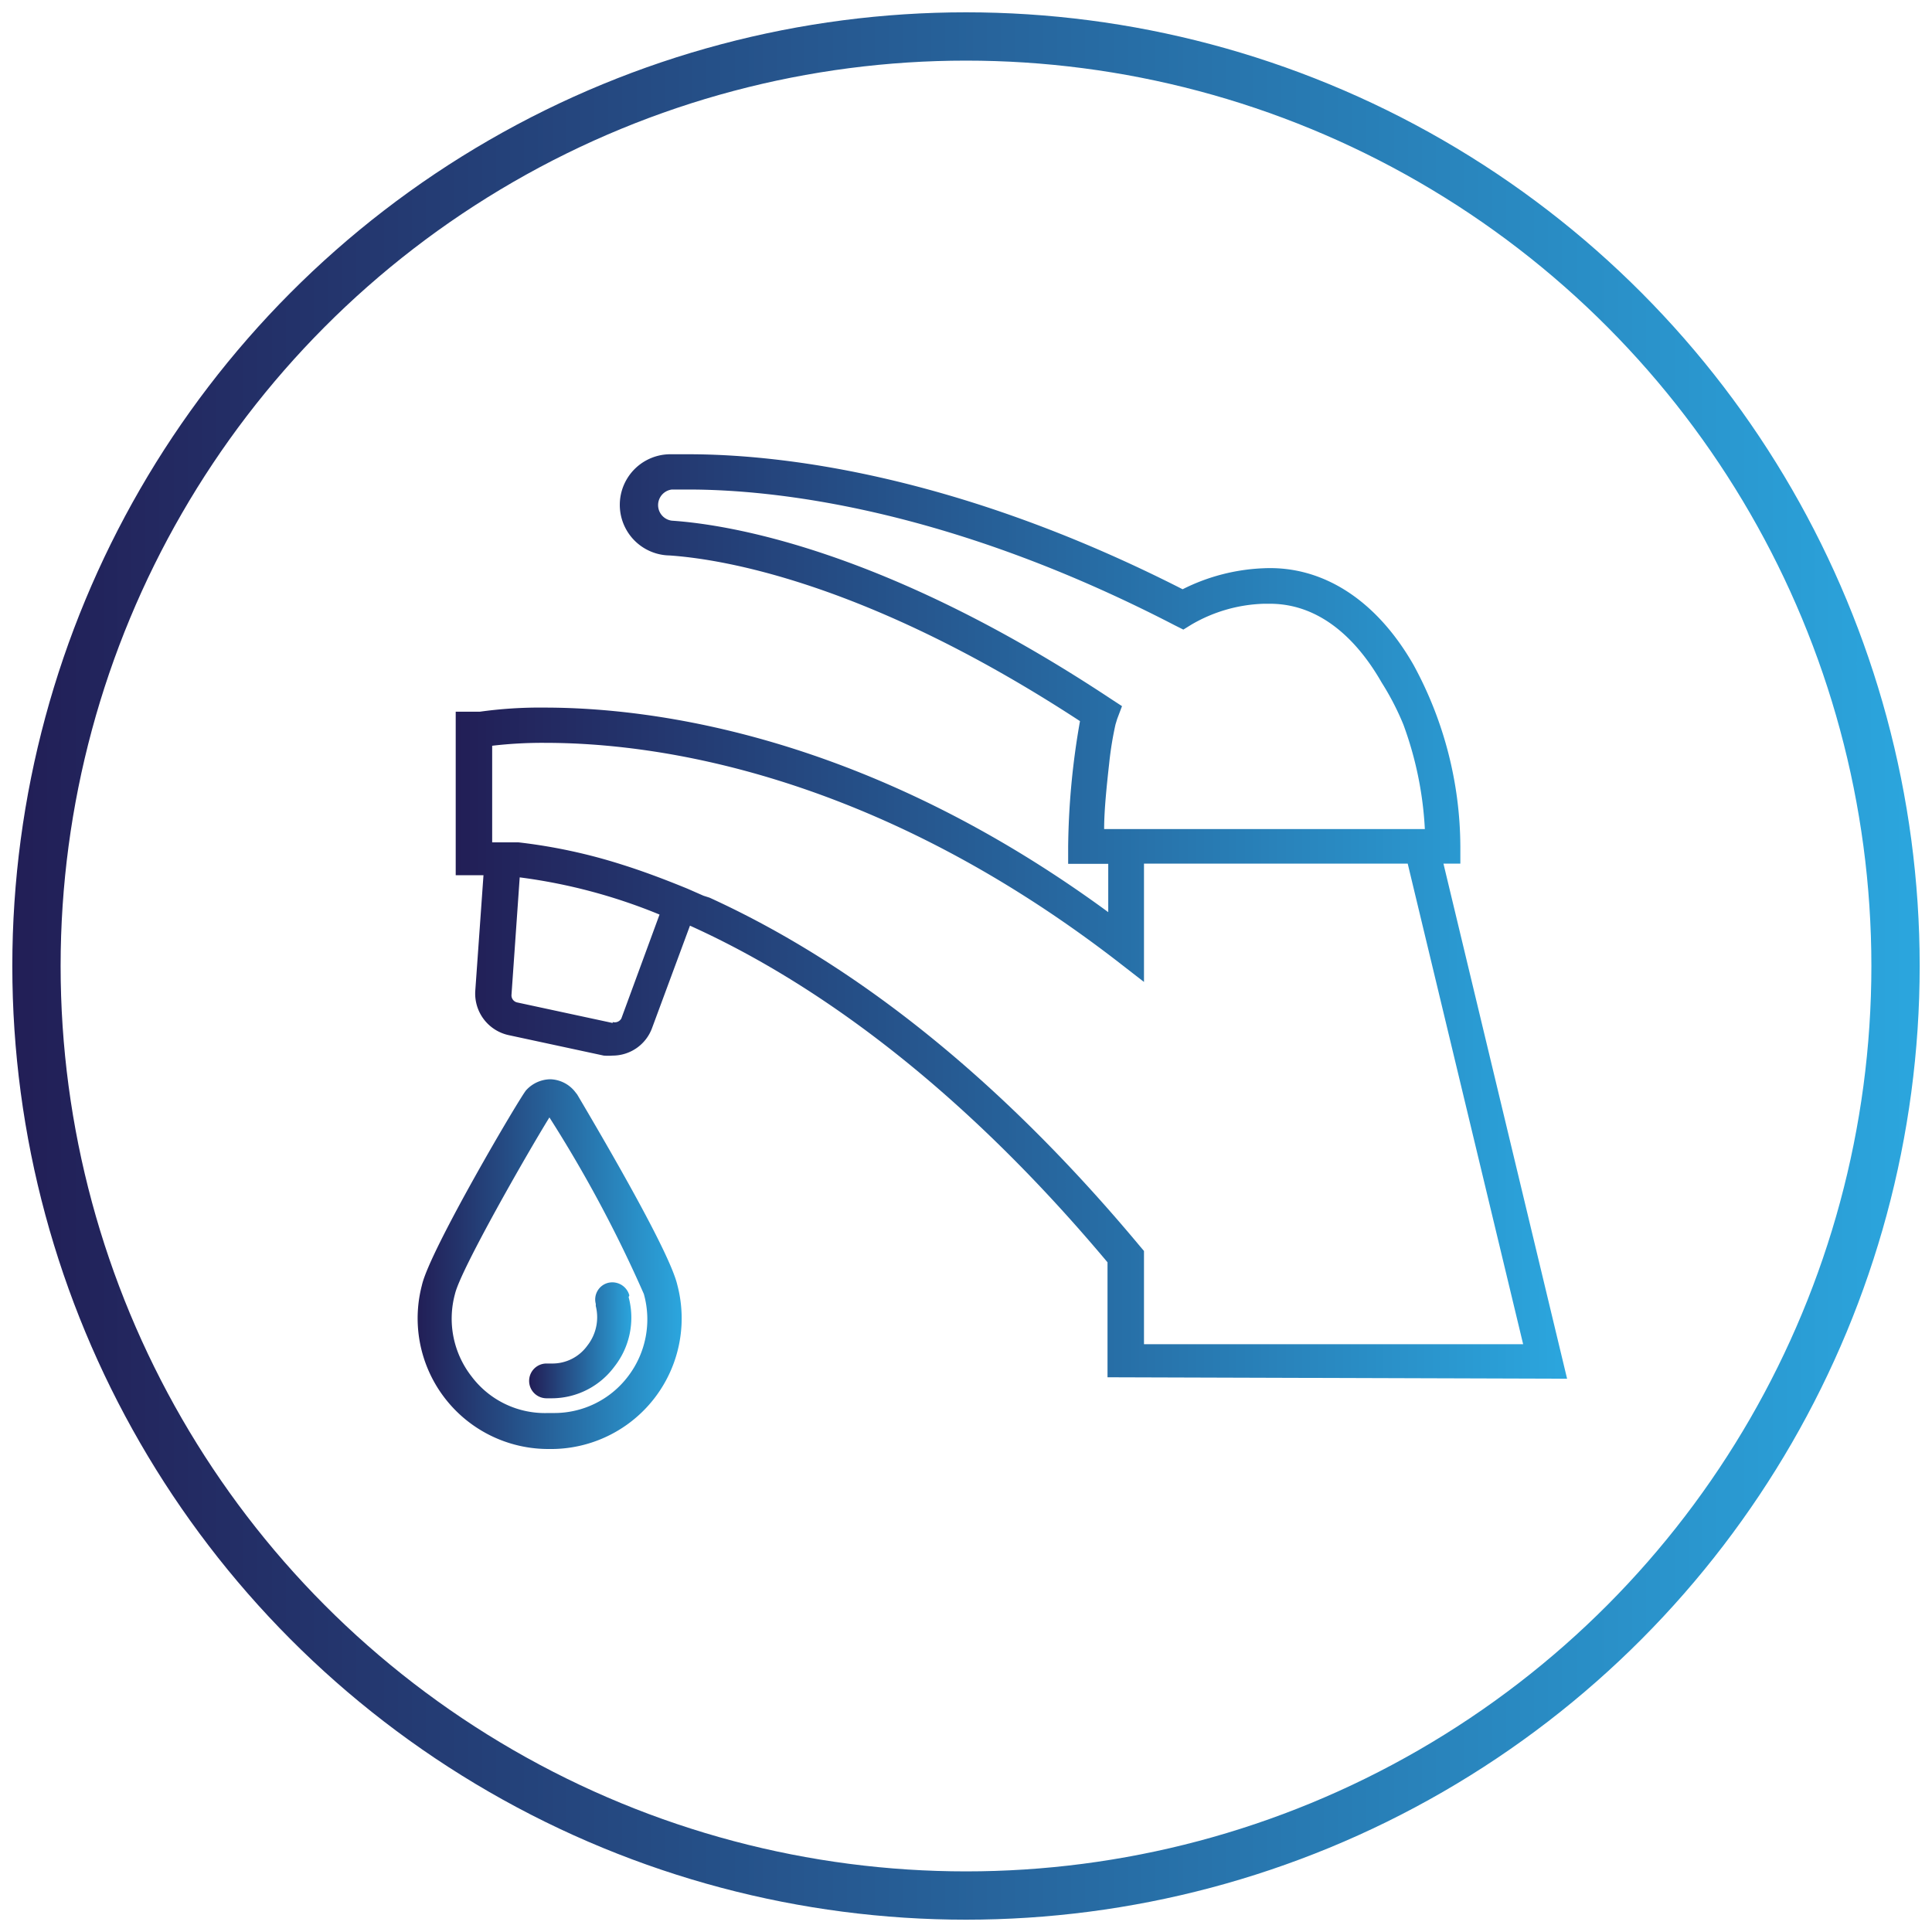
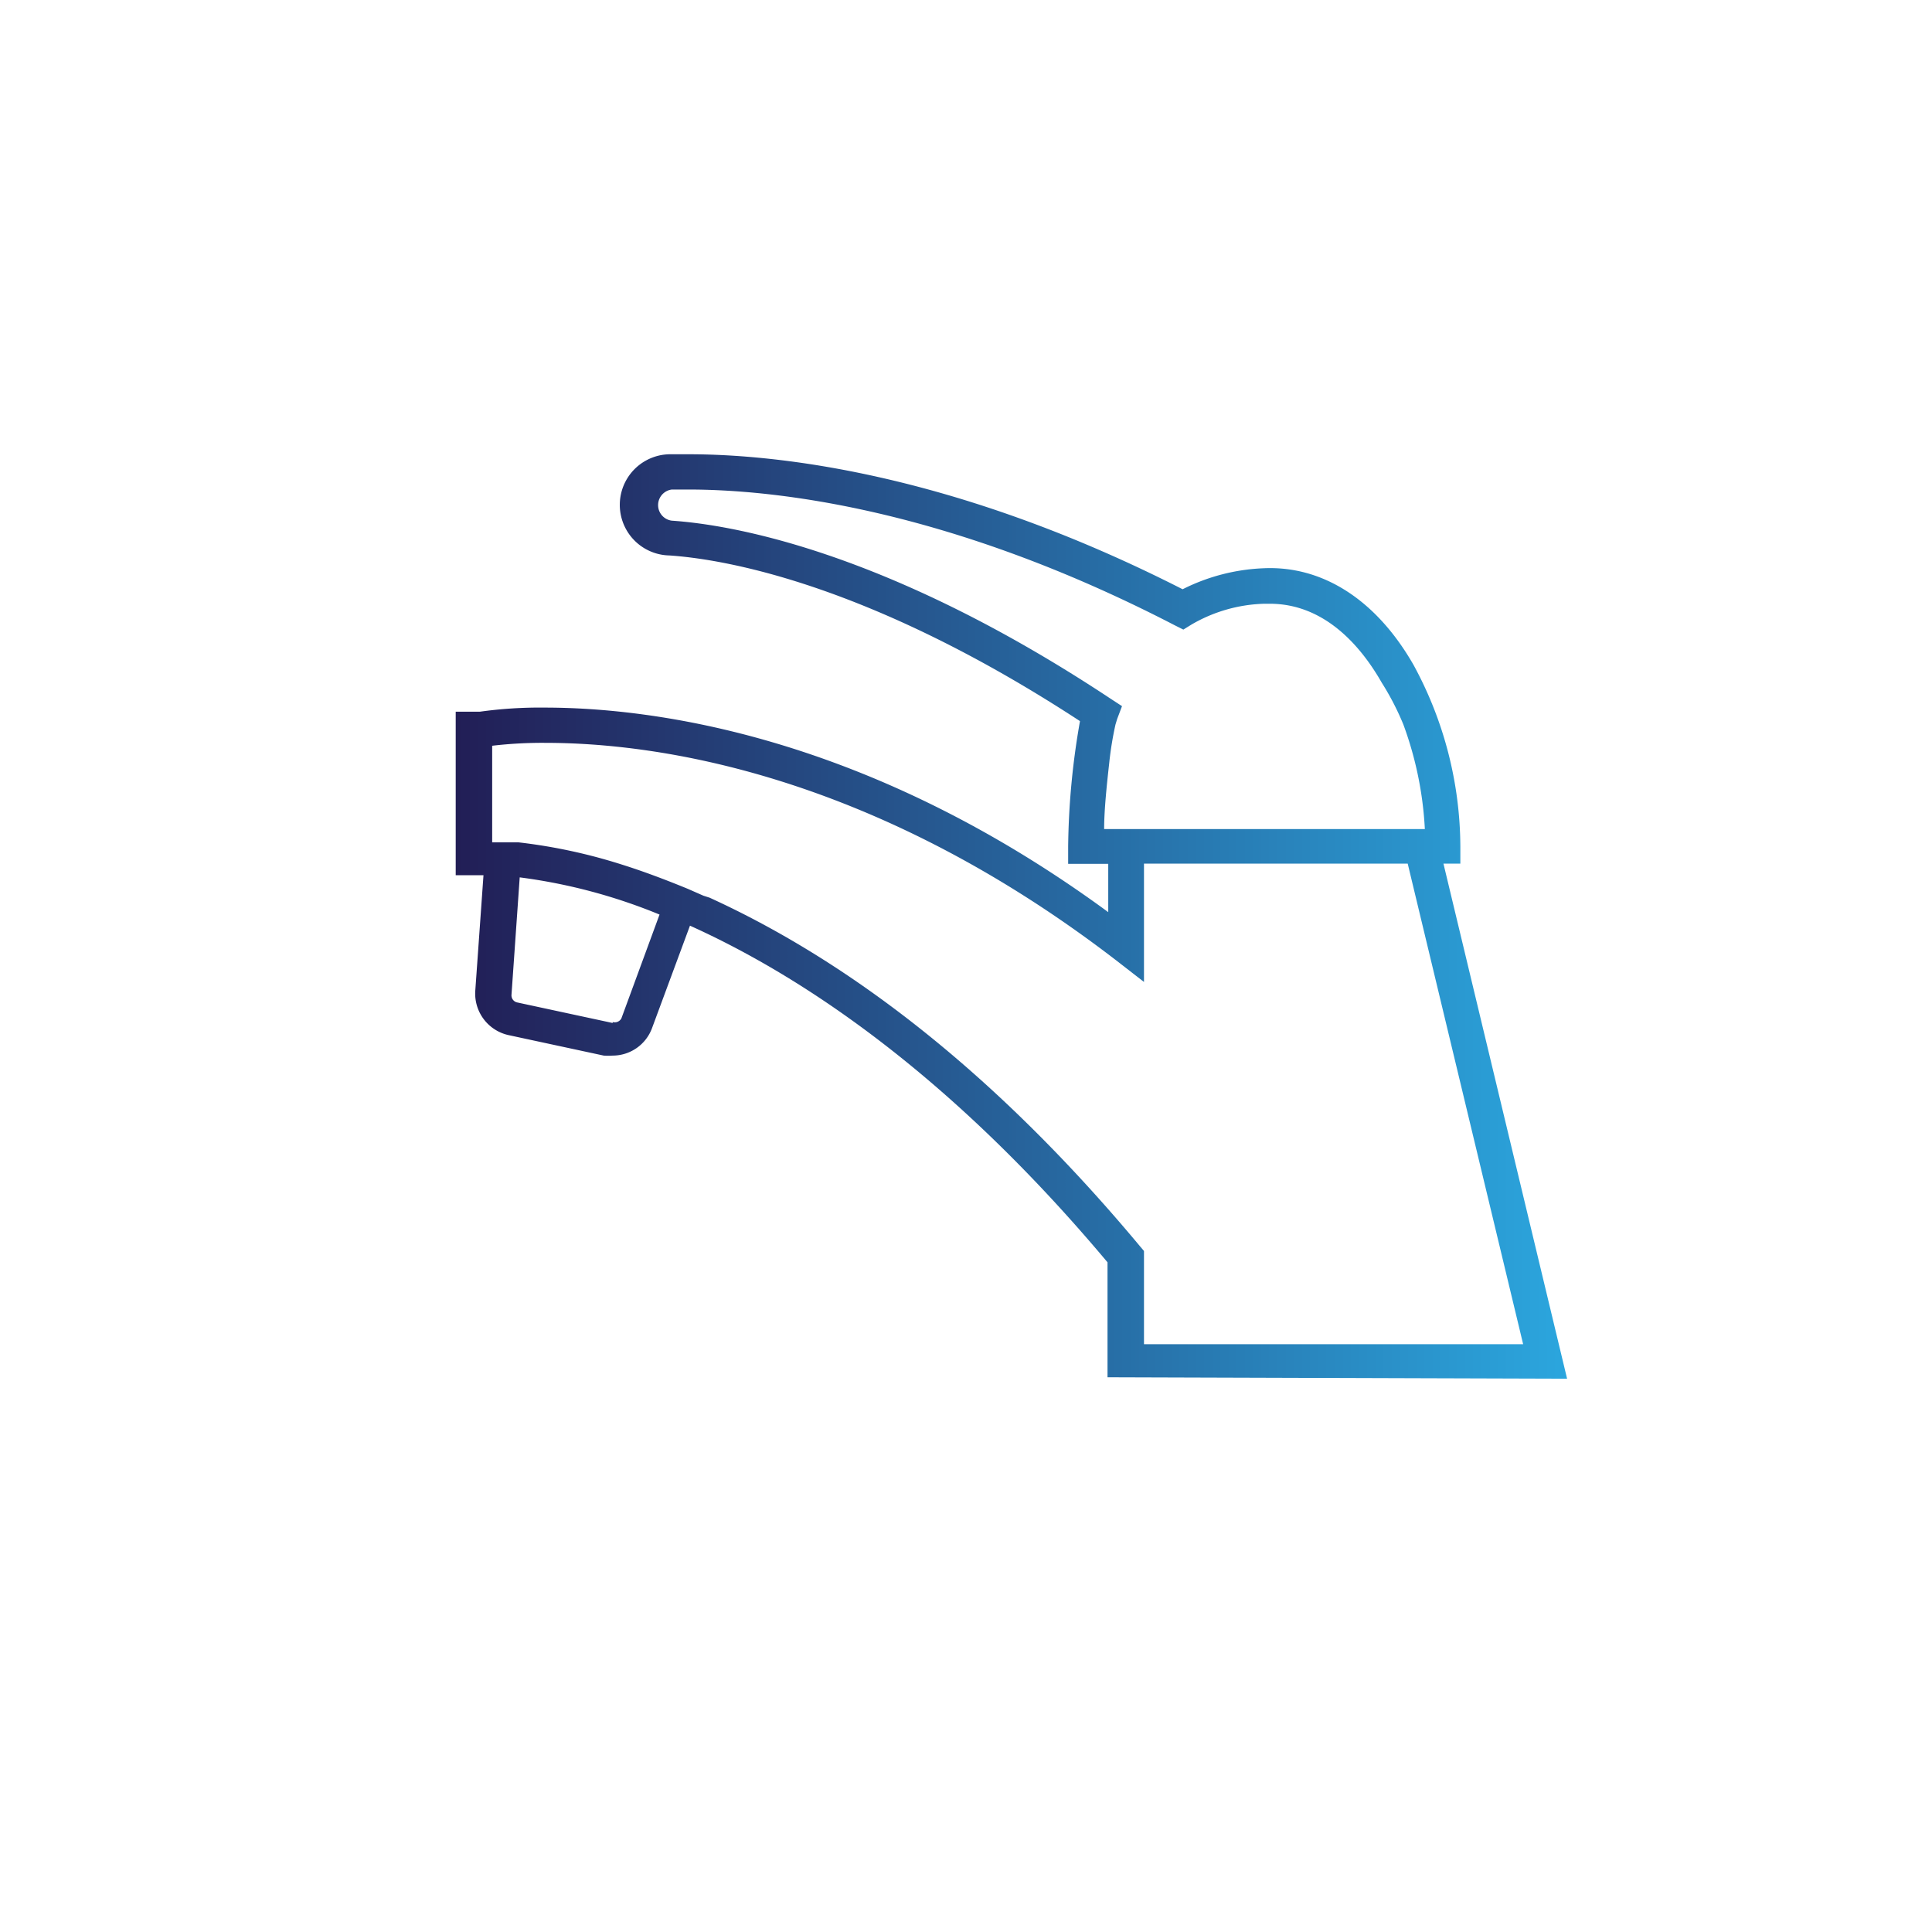
<svg xmlns="http://www.w3.org/2000/svg" xmlns:xlink="http://www.w3.org/1999/xlink" id="Layer_1" data-name="Layer 1" viewBox="0 0 80 80">
  <defs>
    <style>.cls-1{fill:url(#linear-gradient);}.cls-2{fill:url(#linear-gradient-2);}.cls-3{fill:url(#linear-gradient-3);}.cls-4{fill:none;stroke-miterlimit:10;stroke-width:2px;stroke:url(#linear-gradient-4);}</style>
    <linearGradient id="linear-gradient" x1="18.94" y1="37.96" x2="64.89" y2="37.96" gradientUnits="userSpaceOnUse">
      <stop offset="0" stop-color="#221e56" />
      <stop offset="1" stop-color="#2ba6de" />
    </linearGradient>
    <linearGradient id="linear-gradient-2" x1="17.26" y1="52.3" x2="28.24" y2="52.3" xlink:href="#linear-gradient" />
    <linearGradient id="linear-gradient-3" x1="21.95" y1="55.5" x2="26.19" y2="55.5" xlink:href="#linear-gradient" />
    <linearGradient id="linear-gradient-4" x1="0.51" y1="40" x2="79.49" y2="40" xlink:href="#linear-gradient" />
  </defs>
  <title>icons</title>
  <path class="cls-1" d="M64.89,57.09,59.77,35.76h.7v-.71a15.83,15.83,0,0,0-1.94-7.52c-1.54-2.69-3.76-4.11-6.2-4a8.14,8.14,0,0,0-3.36.87c-9.54-4.86-16.9-5.59-20.45-5.59H27.8A2.08,2.08,0,0,0,27.72,23c2.2.15,8.22,1.12,17,6.86a31.44,31.44,0,0,0-.49,5.2v.71h1.66v2c-10-7.34-18.87-8.47-23.34-8.47a18,18,0,0,0-2.68.17h-1v6.77h1.15l-.34,4.79a1.76,1.76,0,0,0,1.37,1.83l3.95.85a2.33,2.33,0,0,0,.37,0,1.74,1.74,0,0,0,1.63-1.14l1.57-4.24c4.57,2.06,10.7,6.08,17.29,13.94v4.76Zm-35.76-20-.66-.29c-1-.41-1.89-.74-2.72-1a22.48,22.48,0,0,0-4.28-.92l-.56,0h-.53V30.88a17.7,17.7,0,0,1,2.21-.12c4.45,0,13.44,1.17,23.62,9l1.16.9V35.76H58.29l4.78,19.9H47.37V51.8l-.17-.2C41.57,44.85,35.58,40,29.38,37.17Zm-3.76,5.27-3.95-.85a.3.3,0,0,1-.24-.32l.34-4.86a22.86,22.86,0,0,1,5.79,1.54l-1.58,4.3A.31.31,0,0,1,25.37,42.32ZM46.19,30l.07-.23.2-.53L46,28.94c-9.34-6.19-15.82-7.22-18.18-7.38a.65.65,0,0,1,0-1.29h.68c3.47,0,10.7.73,20.14,5.62l.36.18.34-.21a6.31,6.31,0,0,1,3-.86h.24c2.28,0,3.78,1.77,4.63,3.26A11.16,11.16,0,0,1,58.11,30,14.67,14.67,0,0,1,59,34.33H45.72c0-.8.11-1.83.21-2.73A14,14,0,0,1,46.19,30Z" />
-   <path class="cls-2" d="M23.9,45.32l0,0-.11-.14a1.36,1.36,0,0,0-1-.49,1.38,1.38,0,0,0-1,.45c-.21.21-4,6.63-4.32,8.08A5.41,5.41,0,0,0,22.73,60h.17a5.41,5.41,0,0,0,5.15-6.78C27.76,51.94,25.33,47.74,23.9,45.32Zm-1,13.19h-.2A3.8,3.8,0,0,1,19.53,57a3.89,3.89,0,0,1-.69-3.42v0c.23-1,3-5.84,3.91-7.31a54.05,54.05,0,0,1,3.91,7.31v0A3.89,3.89,0,0,1,26,57,3.83,3.83,0,0,1,22.9,58.51Z" />
-   <path class="cls-3" d="M26.06,53.64a.73.73,0,0,0-.88-.52.71.71,0,0,0-.51.87l0,.09a1.9,1.9,0,0,1-.35,1.64,1.78,1.78,0,0,1-1.49.74h-.2a.72.72,0,0,0,0,1.44h.23a3.23,3.23,0,0,0,2.58-1.31,3.28,3.28,0,0,0,.59-2.88Z" />
-   <circle class="cls-4" cx="40" cy="40" r="38.49" />
</svg>